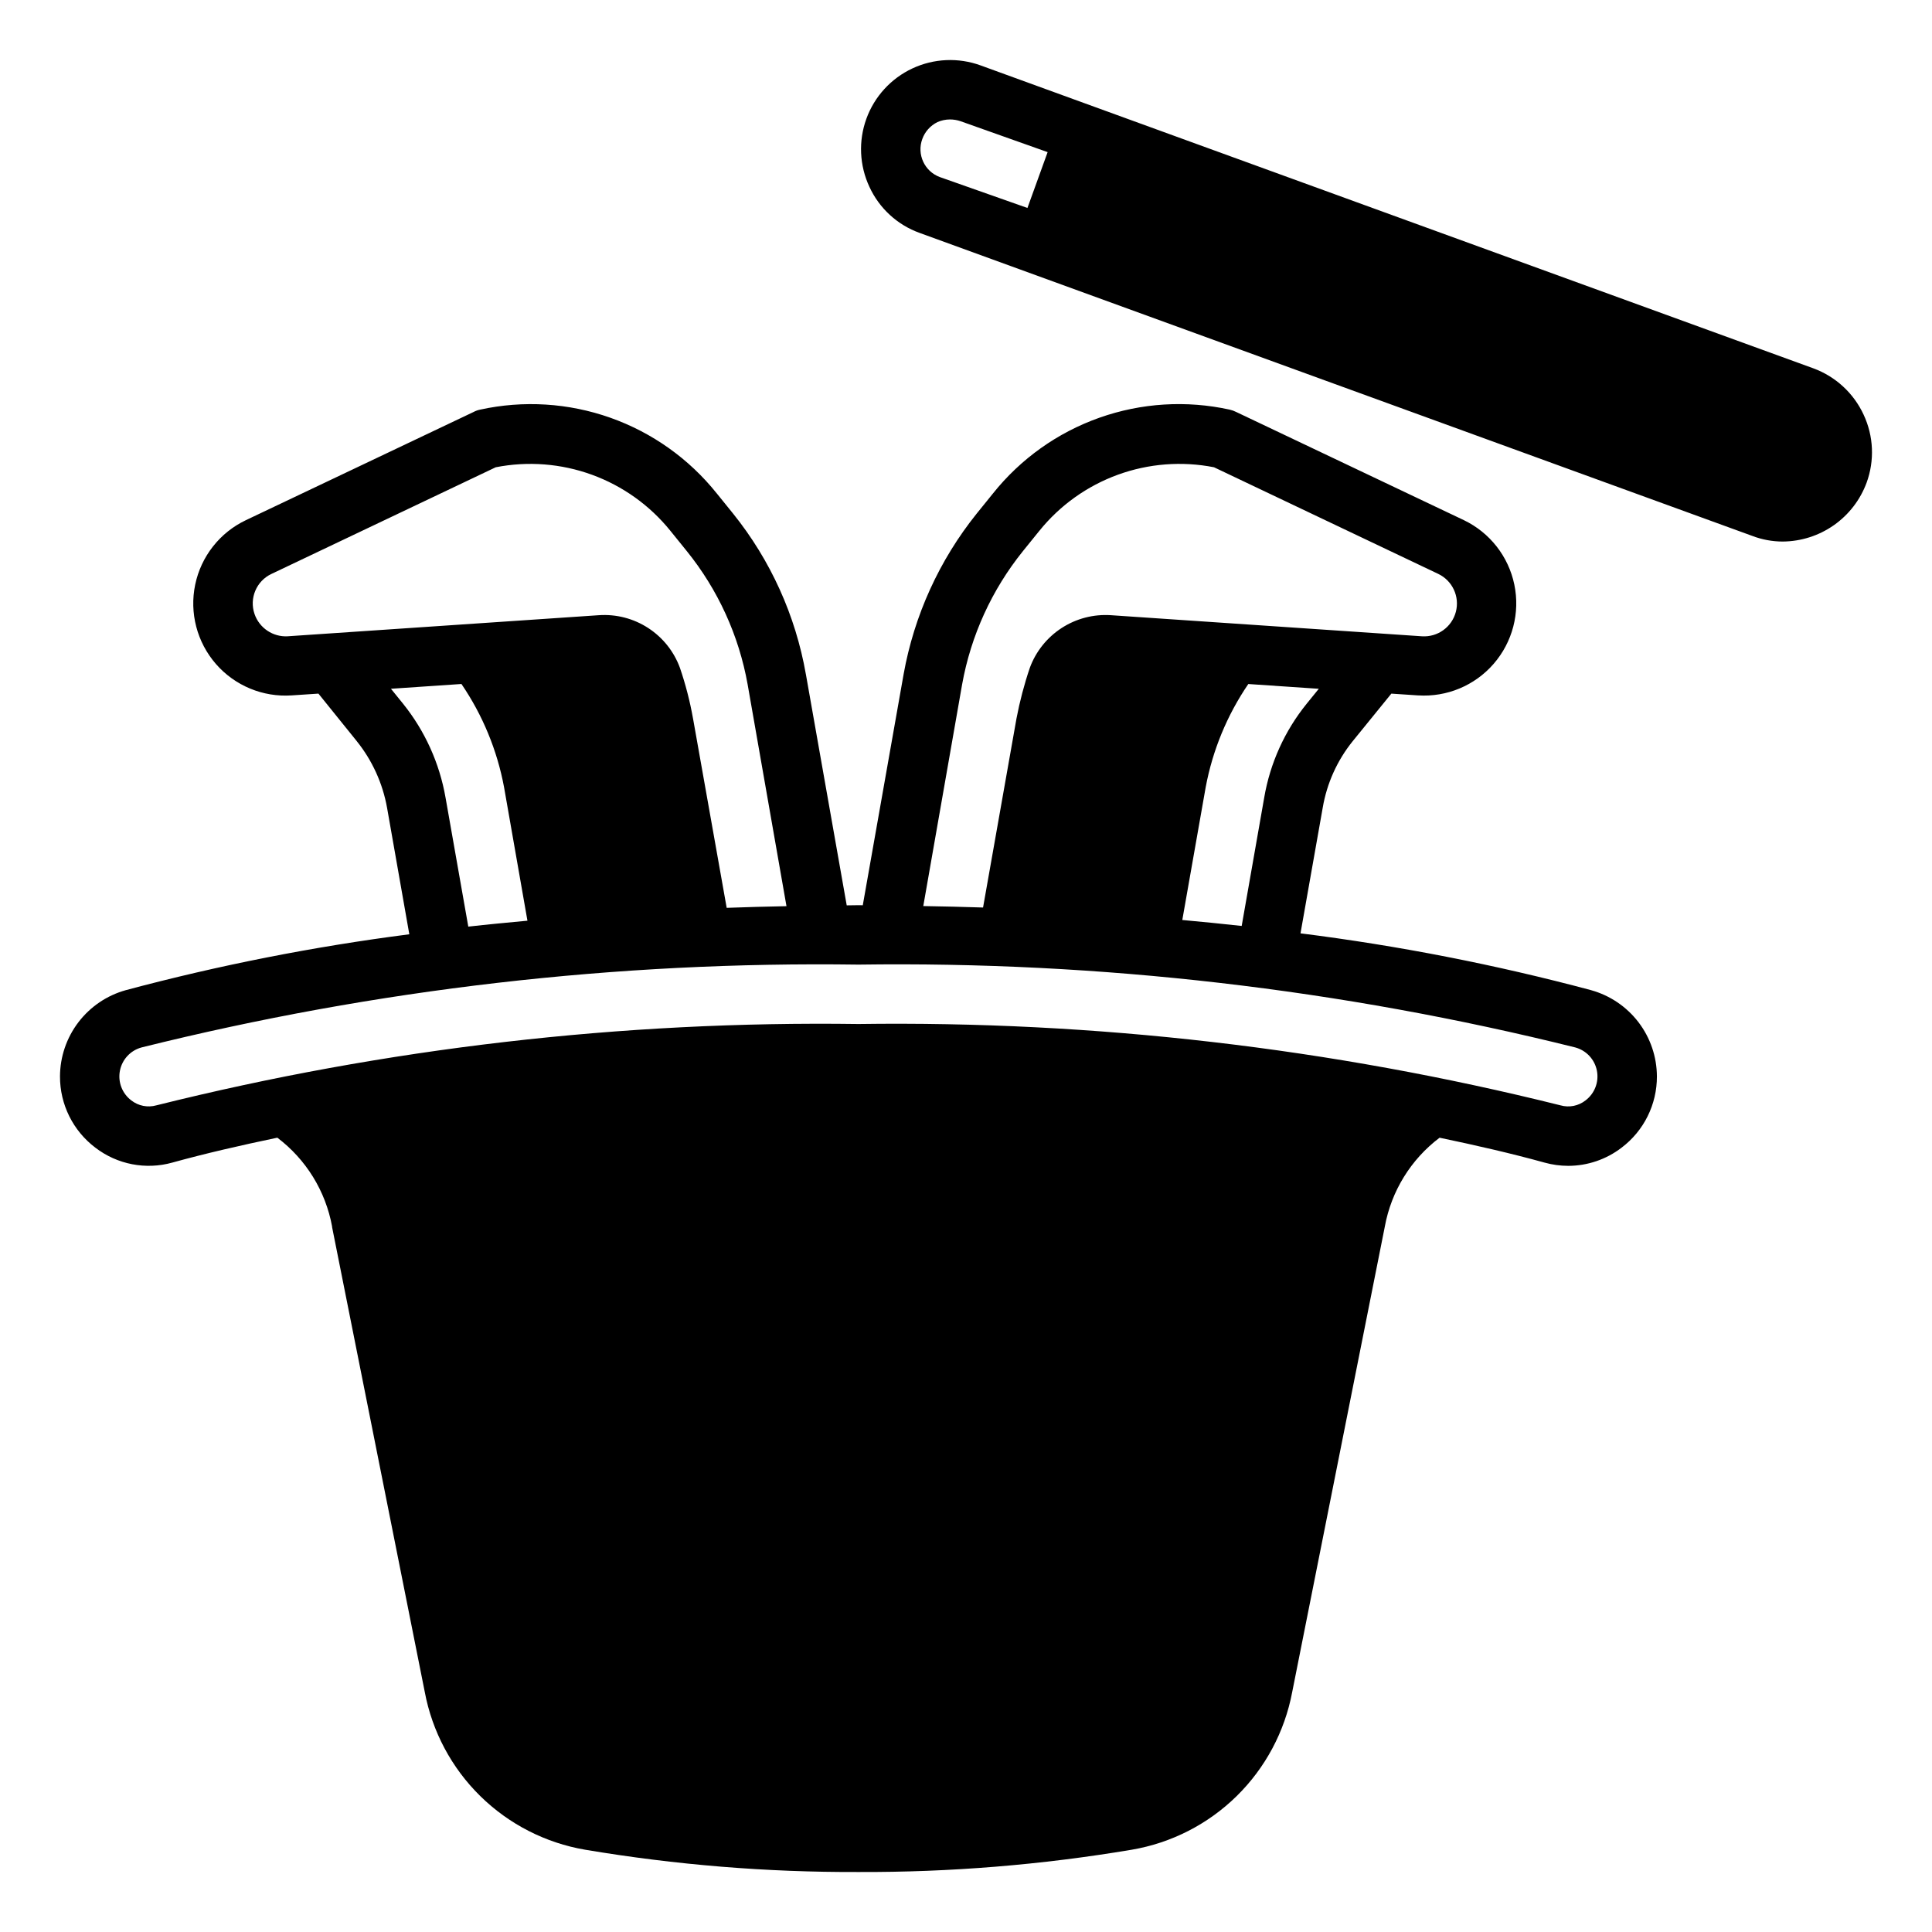
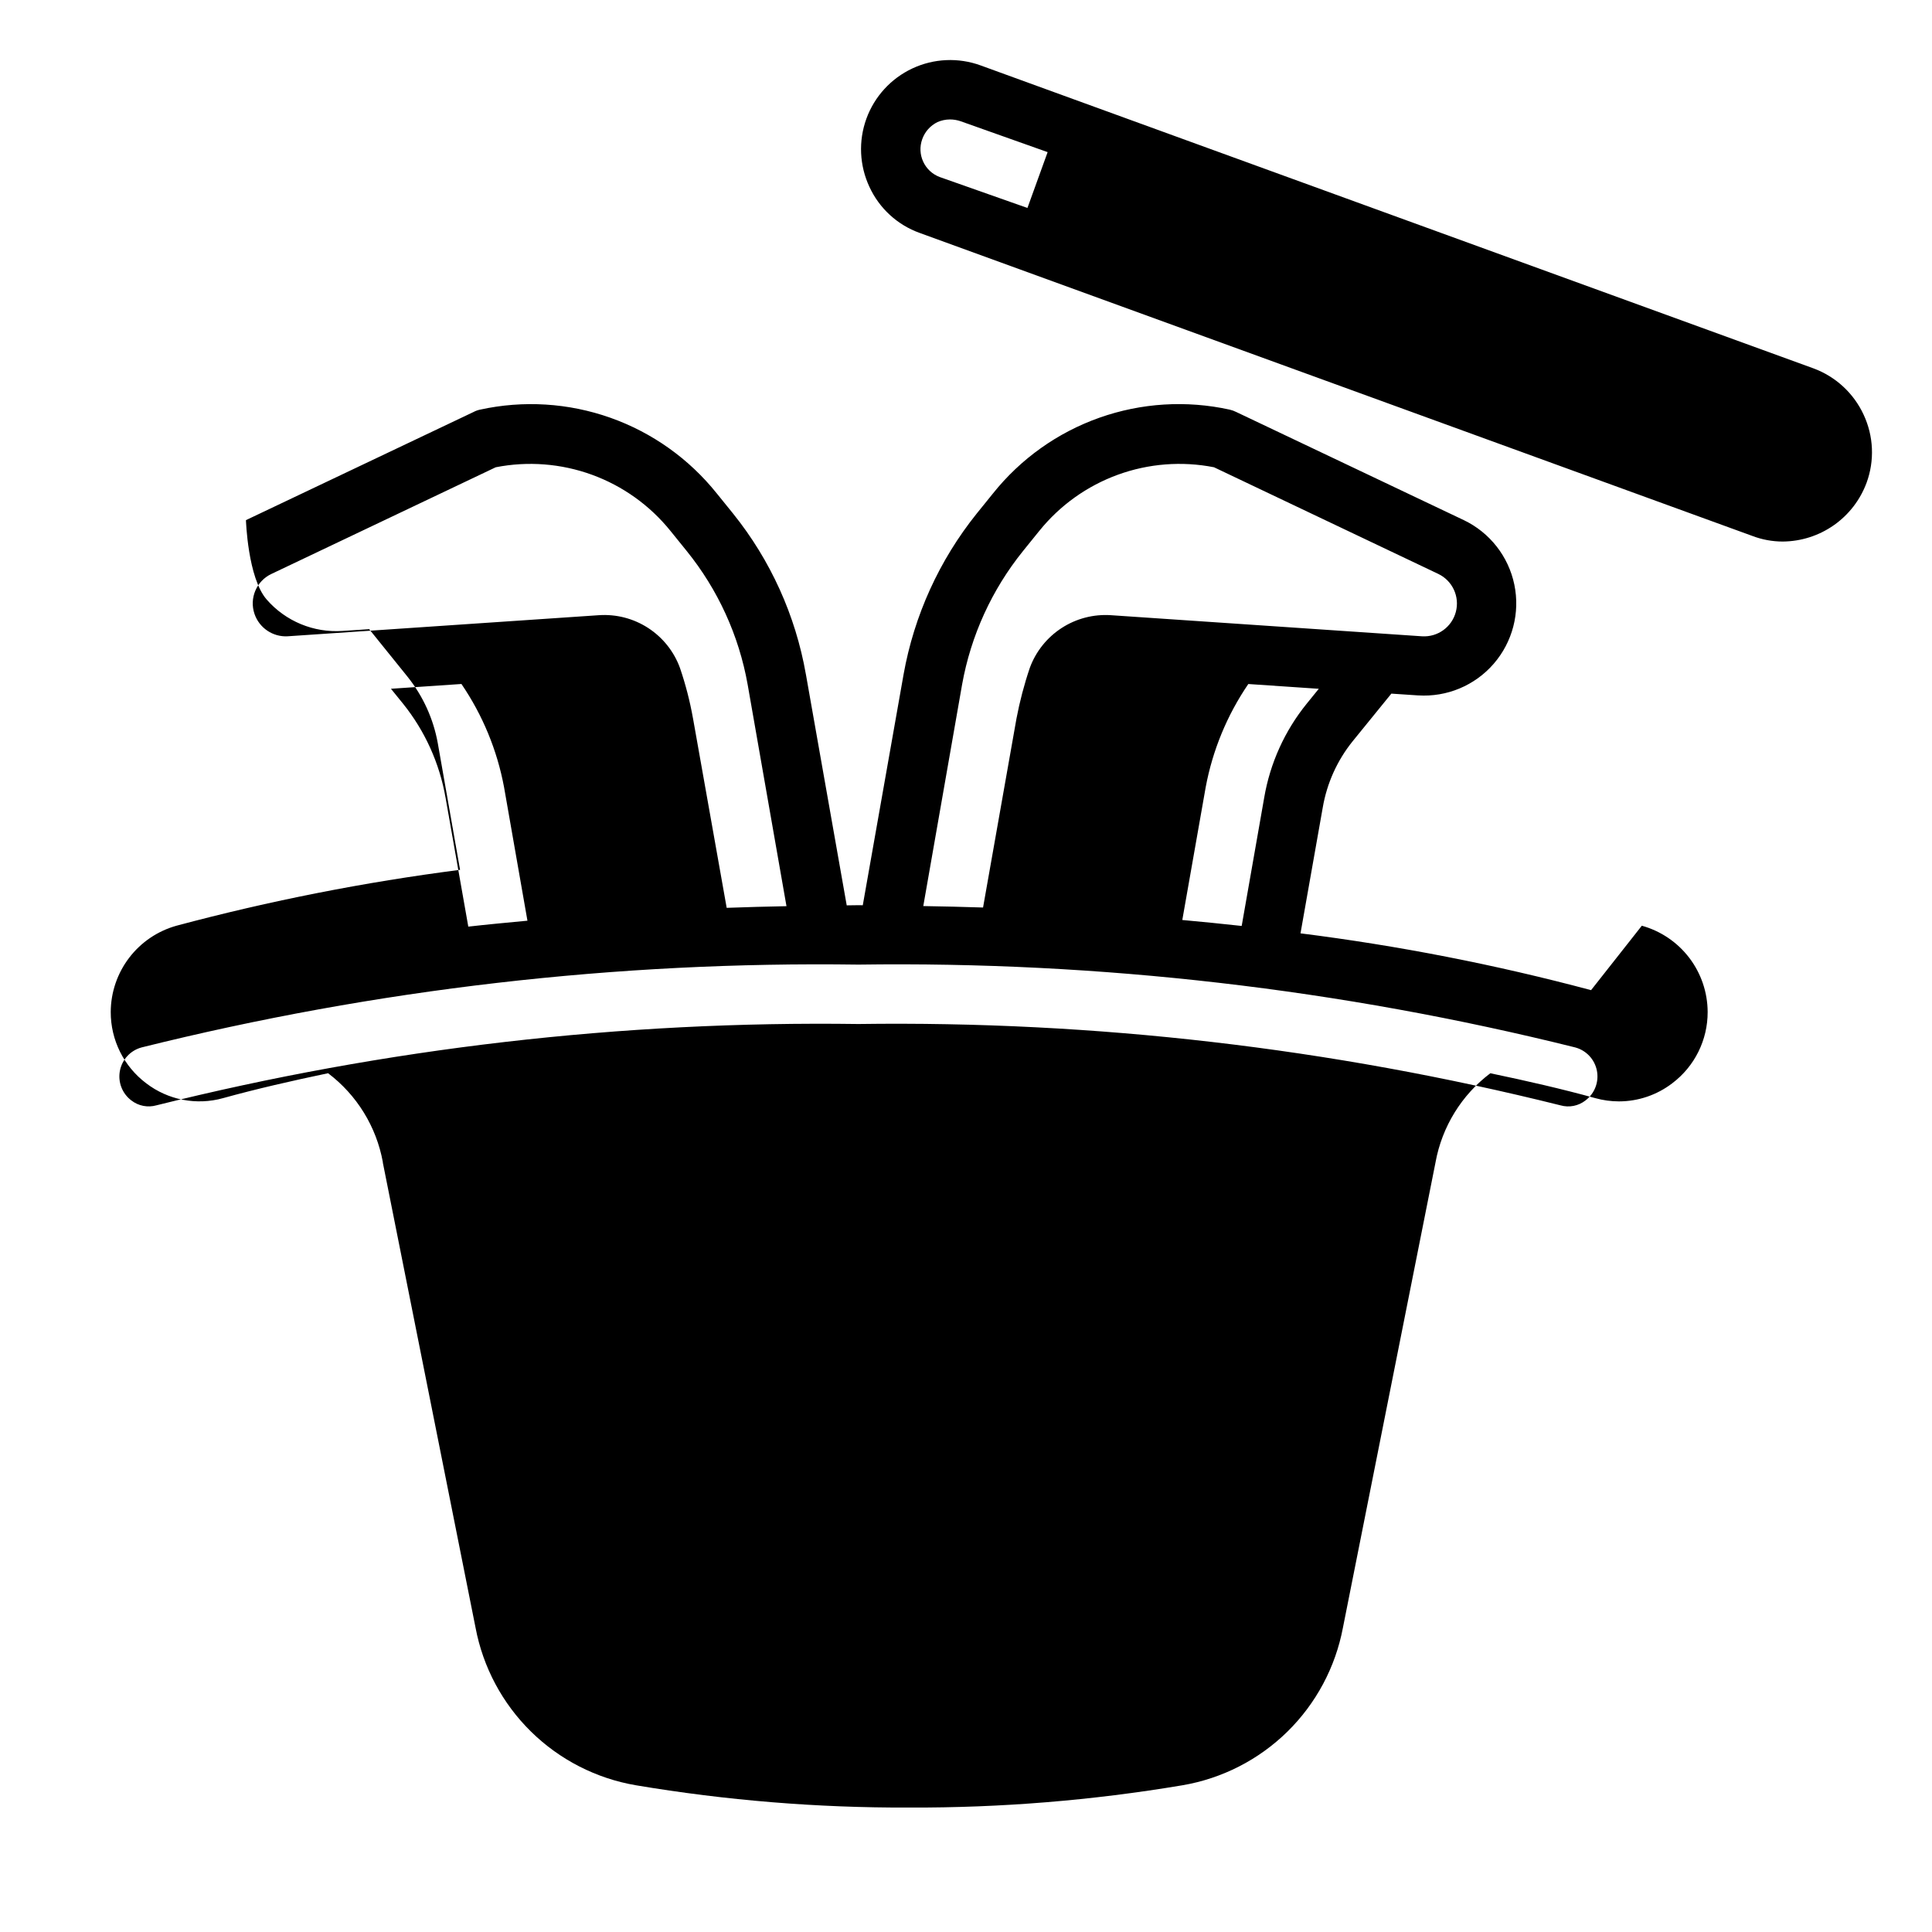
<svg xmlns="http://www.w3.org/2000/svg" fill="#000000" width="800px" height="800px" version="1.1" viewBox="144 144 512 512">
-   <path d="m565.65 406.4c-25.297-6.758-51.023-11.785-77.004-15.055l5.891-33.305v0.004c1.098-6.461 3.836-12.535 7.953-17.633l10.234-12.594 7.086 0.473-0.004-0.004c7.617 0.492 15.023-2.602 20.027-8.363 5.004-5.758 7.031-13.527 5.481-20.996-1.551-7.473-6.5-13.789-13.383-17.086l-60.301-28.652c-0.551-0.277-1.133-0.492-1.73-0.629-11.488-2.527-23.453-1.785-34.543 2.137-11.086 3.922-20.855 10.871-28.199 20.062l-4.328 5.352c-9.914 12.352-16.574 26.996-19.367 42.586l-10.816 61.203c-0.387 0-0.762-0.016-1.148-0.016-1.047 0-2.066 0.039-3.109 0.043l-10.82-61.23h-0.004c-2.731-15.594-9.363-30.246-19.285-42.586l-4.328-5.352h-0.004c-7.344-9.184-17.113-16.129-28.199-20.055-11.09-3.922-23.051-4.664-34.539-2.144-0.605 0.125-1.188 0.336-1.73 0.629l-60.301 28.652c-6.91 3.277-11.887 9.598-13.449 17.082s0.469 15.27 5.488 21.035c5.023 5.766 12.453 8.848 20.082 8.328l7.086-0.473 10.156 12.594v0.004c4.106 5.113 6.867 11.176 8.027 17.633l5.902 33.551c-25.344 3.258-50.445 8.203-75.129 14.805-5 1.387-9.41 4.371-12.559 8.496s-4.863 9.164-4.887 14.352c-0.023 7.426 3.449 14.426 9.375 18.898 5.797 4.453 13.352 5.918 20.391 3.953 8.746-2.422 18.148-4.578 27.836-6.602h-0.004c7.613 5.754 12.793 14.156 14.512 23.543v0.156l24.562 123.2c1.969 10.477 7.098 20.098 14.695 27.57 7.602 7.473 17.305 12.438 27.812 14.23 23.93 4.023 48.156 6 72.422 5.906 24.266 0.094 48.492-1.883 72.422-5.906 10.496-1.789 20.191-6.742 27.793-14.199 7.598-7.461 12.734-17.062 14.719-27.523l24.562-123.43-0.004 0.004c1.723-9.387 6.898-17.789 14.512-23.543 9.684 2.023 19.09 4.18 27.836 6.602 2.039 0.566 4.144 0.852 6.262 0.855 5.109-0.008 10.07-1.699 14.121-4.805 5.93-4.473 9.402-11.477 9.375-18.902-0.02-5.188-1.734-10.23-4.883-14.355-3.152-4.121-7.562-7.106-12.562-8.492zm-75.363-75.91c-5.824 7.191-9.699 15.758-11.258 24.879l-5.969 34.016c-5.176-0.578-10.445-1.086-15.738-1.578l6.199-35.195c1.832-9.797 5.676-19.109 11.293-27.34l18.68 1.266zm-91.316-5.117v0.004c2.328-12.953 7.879-25.105 16.137-35.348l4.328-5.352h0.004c5.449-6.758 12.641-11.898 20.797-14.867 8.16-2.969 16.973-3.652 25.488-1.98l59.434 28.262c3.762 1.801 5.719 6.019 4.66 10.051-1.055 4.035-4.828 6.754-8.988 6.481l-82.422-5.59h0.004c-4.609-0.309-9.191 0.883-13.062 3.394-3.875 2.512-6.832 6.207-8.43 10.539-1.492 4.398-2.676 8.898-3.543 13.461l-8.855 50.074c-5.25-0.18-10.531-0.289-15.84-0.383zm-178.7-12.754v0.004c-3.93 0.23-7.535-2.184-8.816-5.906-1.438-4.168 0.496-8.75 4.488-10.625l59.434-28.262c8.52-1.672 17.332-0.988 25.488 1.98s15.348 8.109 20.801 14.867l4.328 5.352c8.273 10.234 13.824 22.391 16.137 35.348l10.297 58.77c-5.316 0.102-10.598 0.25-15.848 0.438l-8.93-50.234h-0.004c-0.809-4.543-1.969-9.016-3.461-13.383-1.59-4.336-4.547-8.039-8.422-10.551-3.875-2.516-8.461-3.699-13.07-3.383zm30.543 17.871-3.207-3.961 18.68-1.266c5.617 8.234 9.465 17.551 11.293 27.348l6.199 35.383c-5.258 0.5-10.535 0.984-15.676 1.57l-6.031-34.199v0.004c-1.59-9.113-5.461-17.668-11.258-24.879zm313.37 105.13c-1.879 1.477-4.348 1.961-6.644 1.305-60.828-15.172-123.36-22.418-186.05-21.551-62.684-0.867-125.21 6.379-186.04 21.551-2.301 0.648-4.769 0.164-6.652-1.305-2.43-1.832-3.598-4.891-3.016-7.875 0.582-2.988 2.812-5.379 5.75-6.168 62.109-15.465 125.96-22.844 189.96-21.945 64-0.898 127.84 6.481 189.95 21.945 2.941 0.789 5.172 3.18 5.754 6.168 0.582 2.984-0.59 6.043-3.016 7.875zm73.699-181.72c-2.637-5.691-7.418-10.109-13.305-12.281l-220.73-80.293c-5.887-2.137-12.383-1.844-18.055 0.809-5.672 2.652-10.059 7.449-12.195 13.336-2.133 5.887-1.844 12.379 0.809 18.051 2.617 5.688 7.41 10.086 13.305 12.203l220.65 80.293c2.586 0.992 5.336 1.496 8.105 1.496 4.848-0.039 9.562-1.551 13.527-4.332 3.969-2.785 6.992-6.711 8.672-11.254 2.152-5.875 1.867-12.363-0.785-18.027zm-221.6-54.789-23.223-8.188c-4.059-1.508-6.133-6.012-4.644-10.074 0.703-1.961 2.144-3.57 4.012-4.488 1.043-0.461 2.168-0.699 3.309-0.707 0.965 0 1.922 0.16 2.832 0.473l23.066 8.188z" />
+   <path d="m565.65 406.4c-25.297-6.758-51.023-11.785-77.004-15.055l5.891-33.305v0.004c1.098-6.461 3.836-12.535 7.953-17.633l10.234-12.594 7.086 0.473-0.004-0.004c7.617 0.492 15.023-2.602 20.027-8.363 5.004-5.758 7.031-13.527 5.481-20.996-1.551-7.473-6.5-13.789-13.383-17.086l-60.301-28.652c-0.551-0.277-1.133-0.492-1.73-0.629-11.488-2.527-23.453-1.785-34.543 2.137-11.086 3.922-20.855 10.871-28.199 20.062l-4.328 5.352c-9.914 12.352-16.574 26.996-19.367 42.586l-10.816 61.203c-0.387 0-0.762-0.016-1.148-0.016-1.047 0-2.066 0.039-3.109 0.043l-10.82-61.23h-0.004c-2.731-15.594-9.363-30.246-19.285-42.586l-4.328-5.352h-0.004c-7.344-9.184-17.113-16.129-28.199-20.055-11.09-3.922-23.051-4.664-34.539-2.144-0.605 0.125-1.188 0.336-1.73 0.629l-60.301 28.652s0.469 15.27 5.488 21.035c5.023 5.766 12.453 8.848 20.082 8.328l7.086-0.473 10.156 12.594v0.004c4.106 5.113 6.867 11.176 8.027 17.633l5.902 33.551c-25.344 3.258-50.445 8.203-75.129 14.805-5 1.387-9.41 4.371-12.559 8.496s-4.863 9.164-4.887 14.352c-0.023 7.426 3.449 14.426 9.375 18.898 5.797 4.453 13.352 5.918 20.391 3.953 8.746-2.422 18.148-4.578 27.836-6.602h-0.004c7.613 5.754 12.793 14.156 14.512 23.543v0.156l24.562 123.2c1.969 10.477 7.098 20.098 14.695 27.57 7.602 7.473 17.305 12.438 27.812 14.23 23.93 4.023 48.156 6 72.422 5.906 24.266 0.094 48.492-1.883 72.422-5.906 10.496-1.789 20.191-6.742 27.793-14.199 7.598-7.461 12.734-17.062 14.719-27.523l24.562-123.43-0.004 0.004c1.723-9.387 6.898-17.789 14.512-23.543 9.684 2.023 19.09 4.18 27.836 6.602 2.039 0.566 4.144 0.852 6.262 0.855 5.109-0.008 10.07-1.699 14.121-4.805 5.93-4.473 9.402-11.477 9.375-18.902-0.02-5.188-1.734-10.23-4.883-14.355-3.152-4.121-7.562-7.106-12.562-8.492zm-75.363-75.91c-5.824 7.191-9.699 15.758-11.258 24.879l-5.969 34.016c-5.176-0.578-10.445-1.086-15.738-1.578l6.199-35.195c1.832-9.797 5.676-19.109 11.293-27.34l18.68 1.266zm-91.316-5.117v0.004c2.328-12.953 7.879-25.105 16.137-35.348l4.328-5.352h0.004c5.449-6.758 12.641-11.898 20.797-14.867 8.16-2.969 16.973-3.652 25.488-1.98l59.434 28.262c3.762 1.801 5.719 6.019 4.66 10.051-1.055 4.035-4.828 6.754-8.988 6.481l-82.422-5.59h0.004c-4.609-0.309-9.191 0.883-13.062 3.394-3.875 2.512-6.832 6.207-8.43 10.539-1.492 4.398-2.676 8.898-3.543 13.461l-8.855 50.074c-5.25-0.18-10.531-0.289-15.84-0.383zm-178.7-12.754v0.004c-3.93 0.23-7.535-2.184-8.816-5.906-1.438-4.168 0.496-8.75 4.488-10.625l59.434-28.262c8.52-1.672 17.332-0.988 25.488 1.98s15.348 8.109 20.801 14.867l4.328 5.352c8.273 10.234 13.824 22.391 16.137 35.348l10.297 58.77c-5.316 0.102-10.598 0.25-15.848 0.438l-8.93-50.234h-0.004c-0.809-4.543-1.969-9.016-3.461-13.383-1.59-4.336-4.547-8.039-8.422-10.551-3.875-2.516-8.461-3.699-13.07-3.383zm30.543 17.871-3.207-3.961 18.68-1.266c5.617 8.234 9.465 17.551 11.293 27.348l6.199 35.383c-5.258 0.5-10.535 0.984-15.676 1.57l-6.031-34.199v0.004c-1.59-9.113-5.461-17.668-11.258-24.879zm313.37 105.13c-1.879 1.477-4.348 1.961-6.644 1.305-60.828-15.172-123.36-22.418-186.05-21.551-62.684-0.867-125.21 6.379-186.04 21.551-2.301 0.648-4.769 0.164-6.652-1.305-2.43-1.832-3.598-4.891-3.016-7.875 0.582-2.988 2.812-5.379 5.75-6.168 62.109-15.465 125.96-22.844 189.96-21.945 64-0.898 127.84 6.481 189.95 21.945 2.941 0.789 5.172 3.18 5.754 6.168 0.582 2.984-0.59 6.043-3.016 7.875zm73.699-181.72c-2.637-5.691-7.418-10.109-13.305-12.281l-220.73-80.293c-5.887-2.137-12.383-1.844-18.055 0.809-5.672 2.652-10.059 7.449-12.195 13.336-2.133 5.887-1.844 12.379 0.809 18.051 2.617 5.688 7.41 10.086 13.305 12.203l220.65 80.293c2.586 0.992 5.336 1.496 8.105 1.496 4.848-0.039 9.562-1.551 13.527-4.332 3.969-2.785 6.992-6.711 8.672-11.254 2.152-5.875 1.867-12.363-0.785-18.027zm-221.6-54.789-23.223-8.188c-4.059-1.508-6.133-6.012-4.644-10.074 0.703-1.961 2.144-3.57 4.012-4.488 1.043-0.461 2.168-0.699 3.309-0.707 0.965 0 1.922 0.16 2.832 0.473l23.066 8.188z" />
</svg>